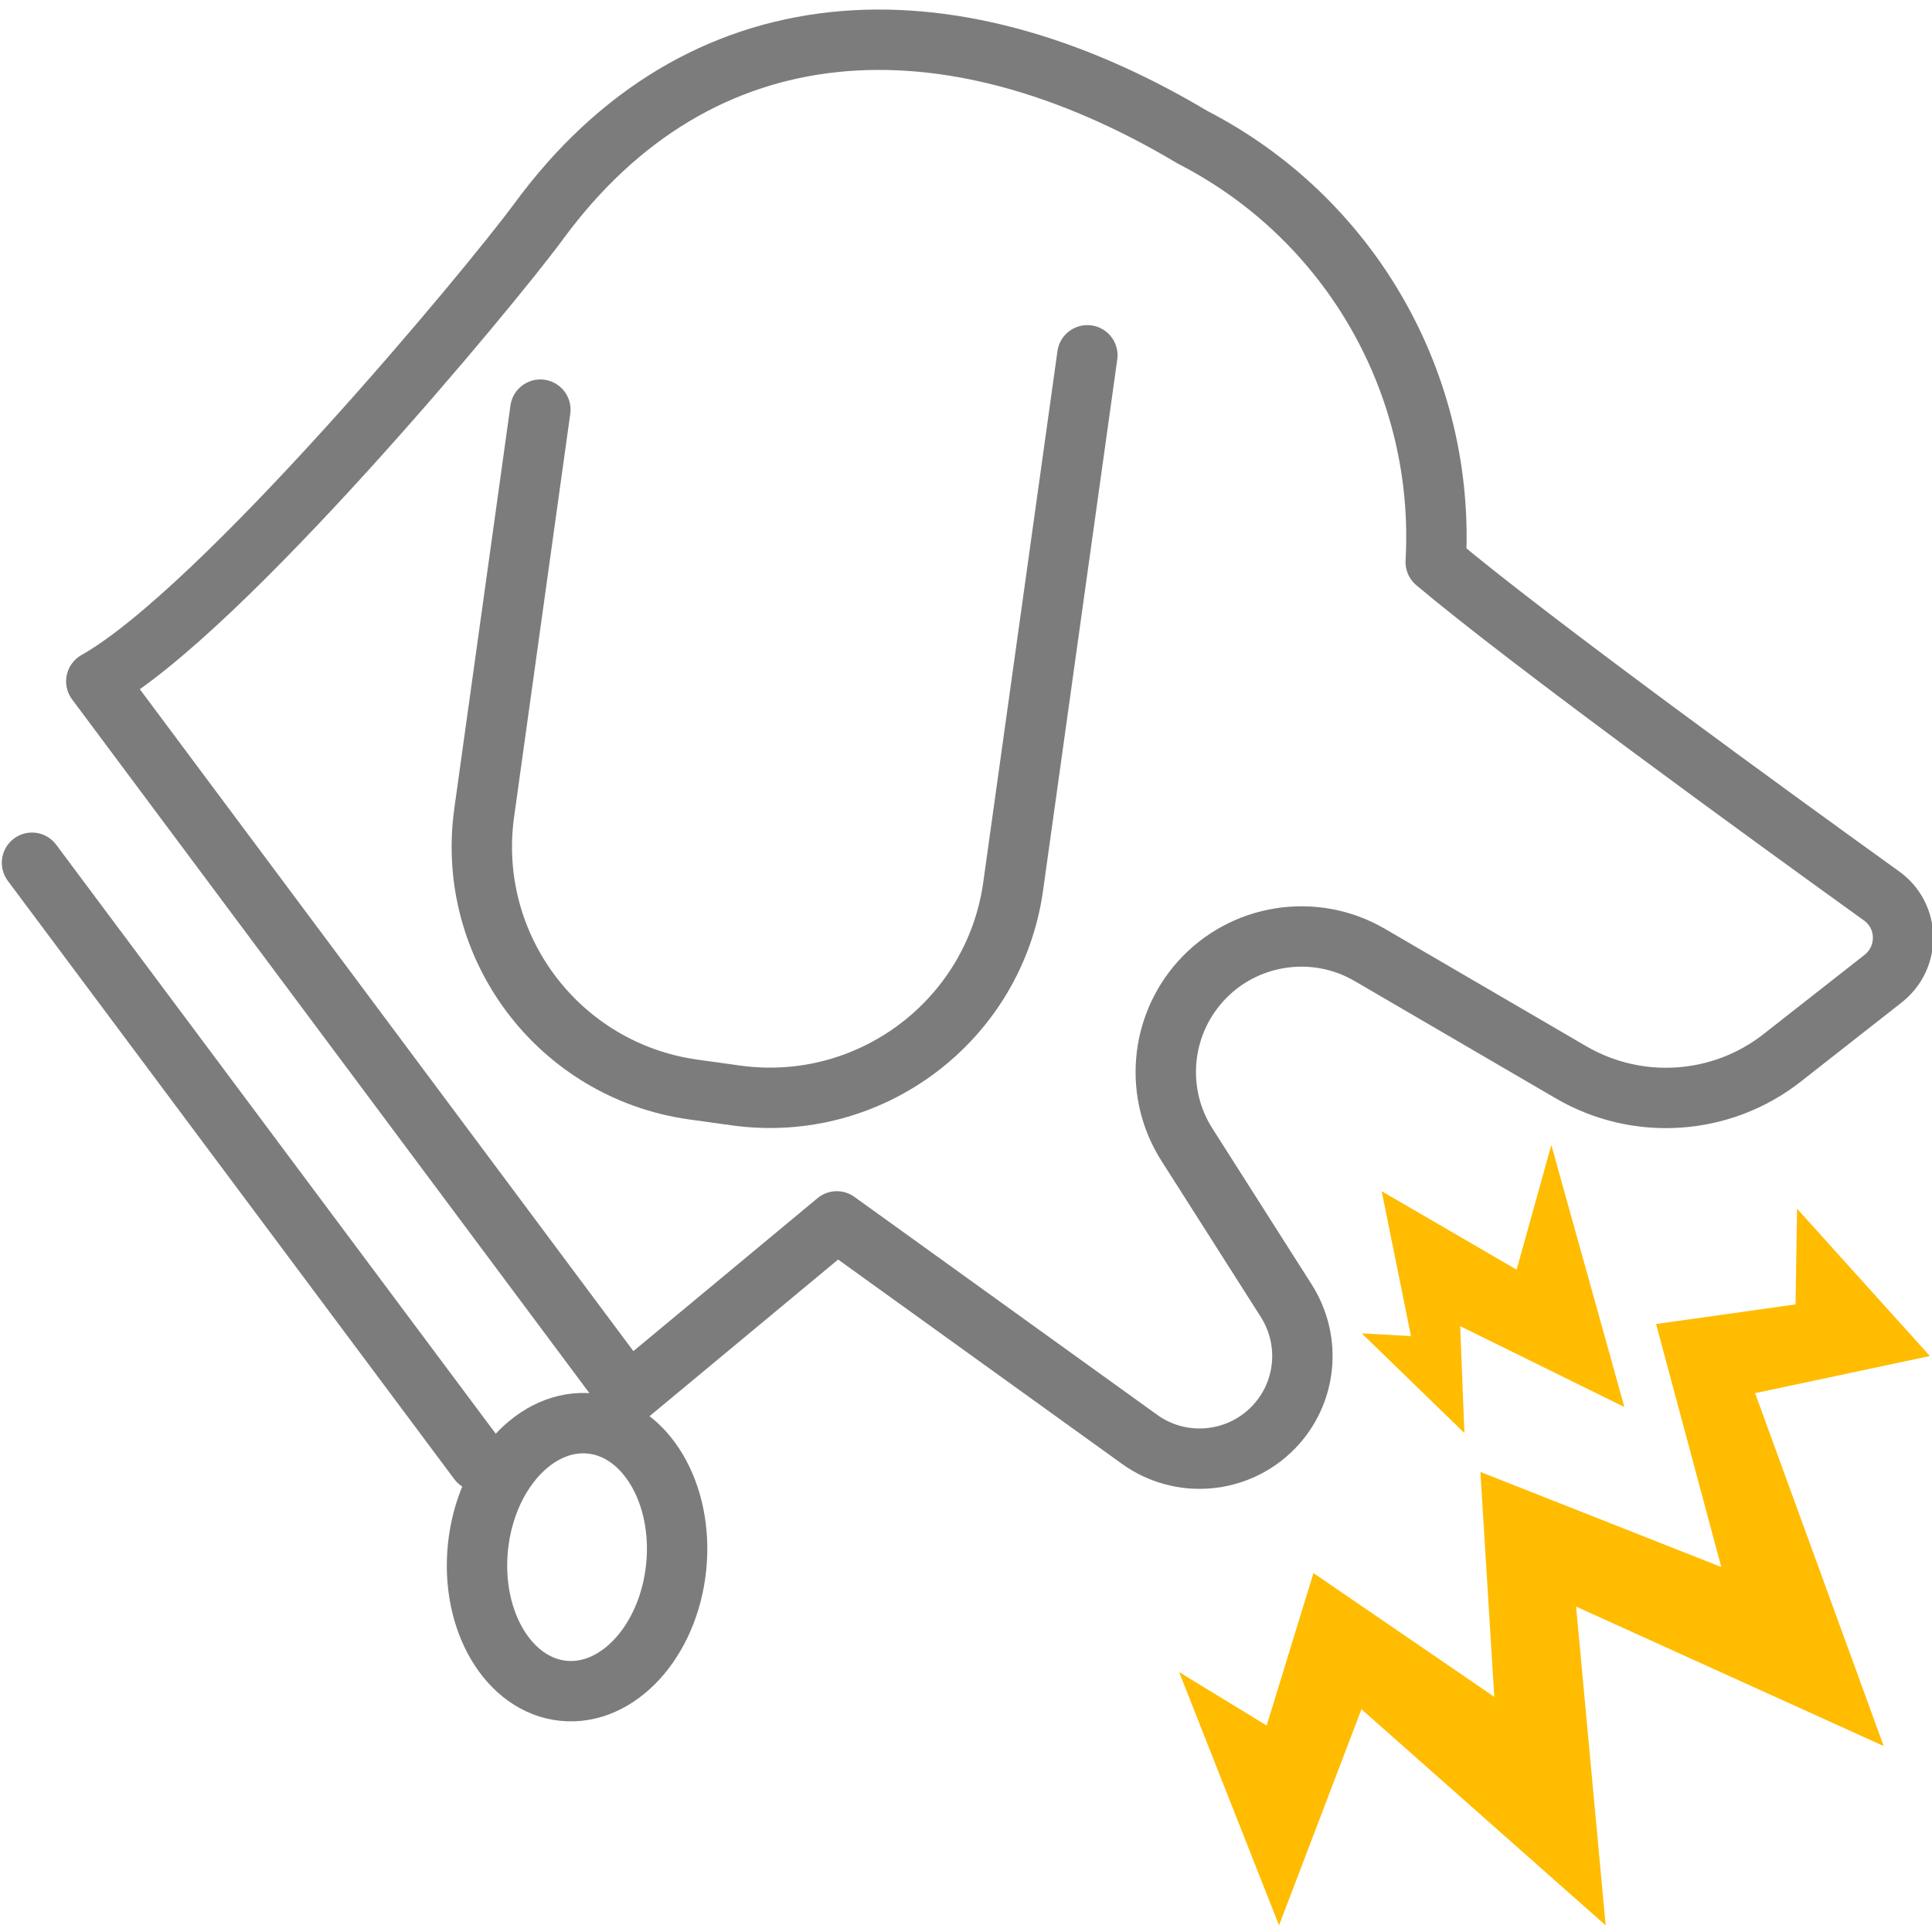
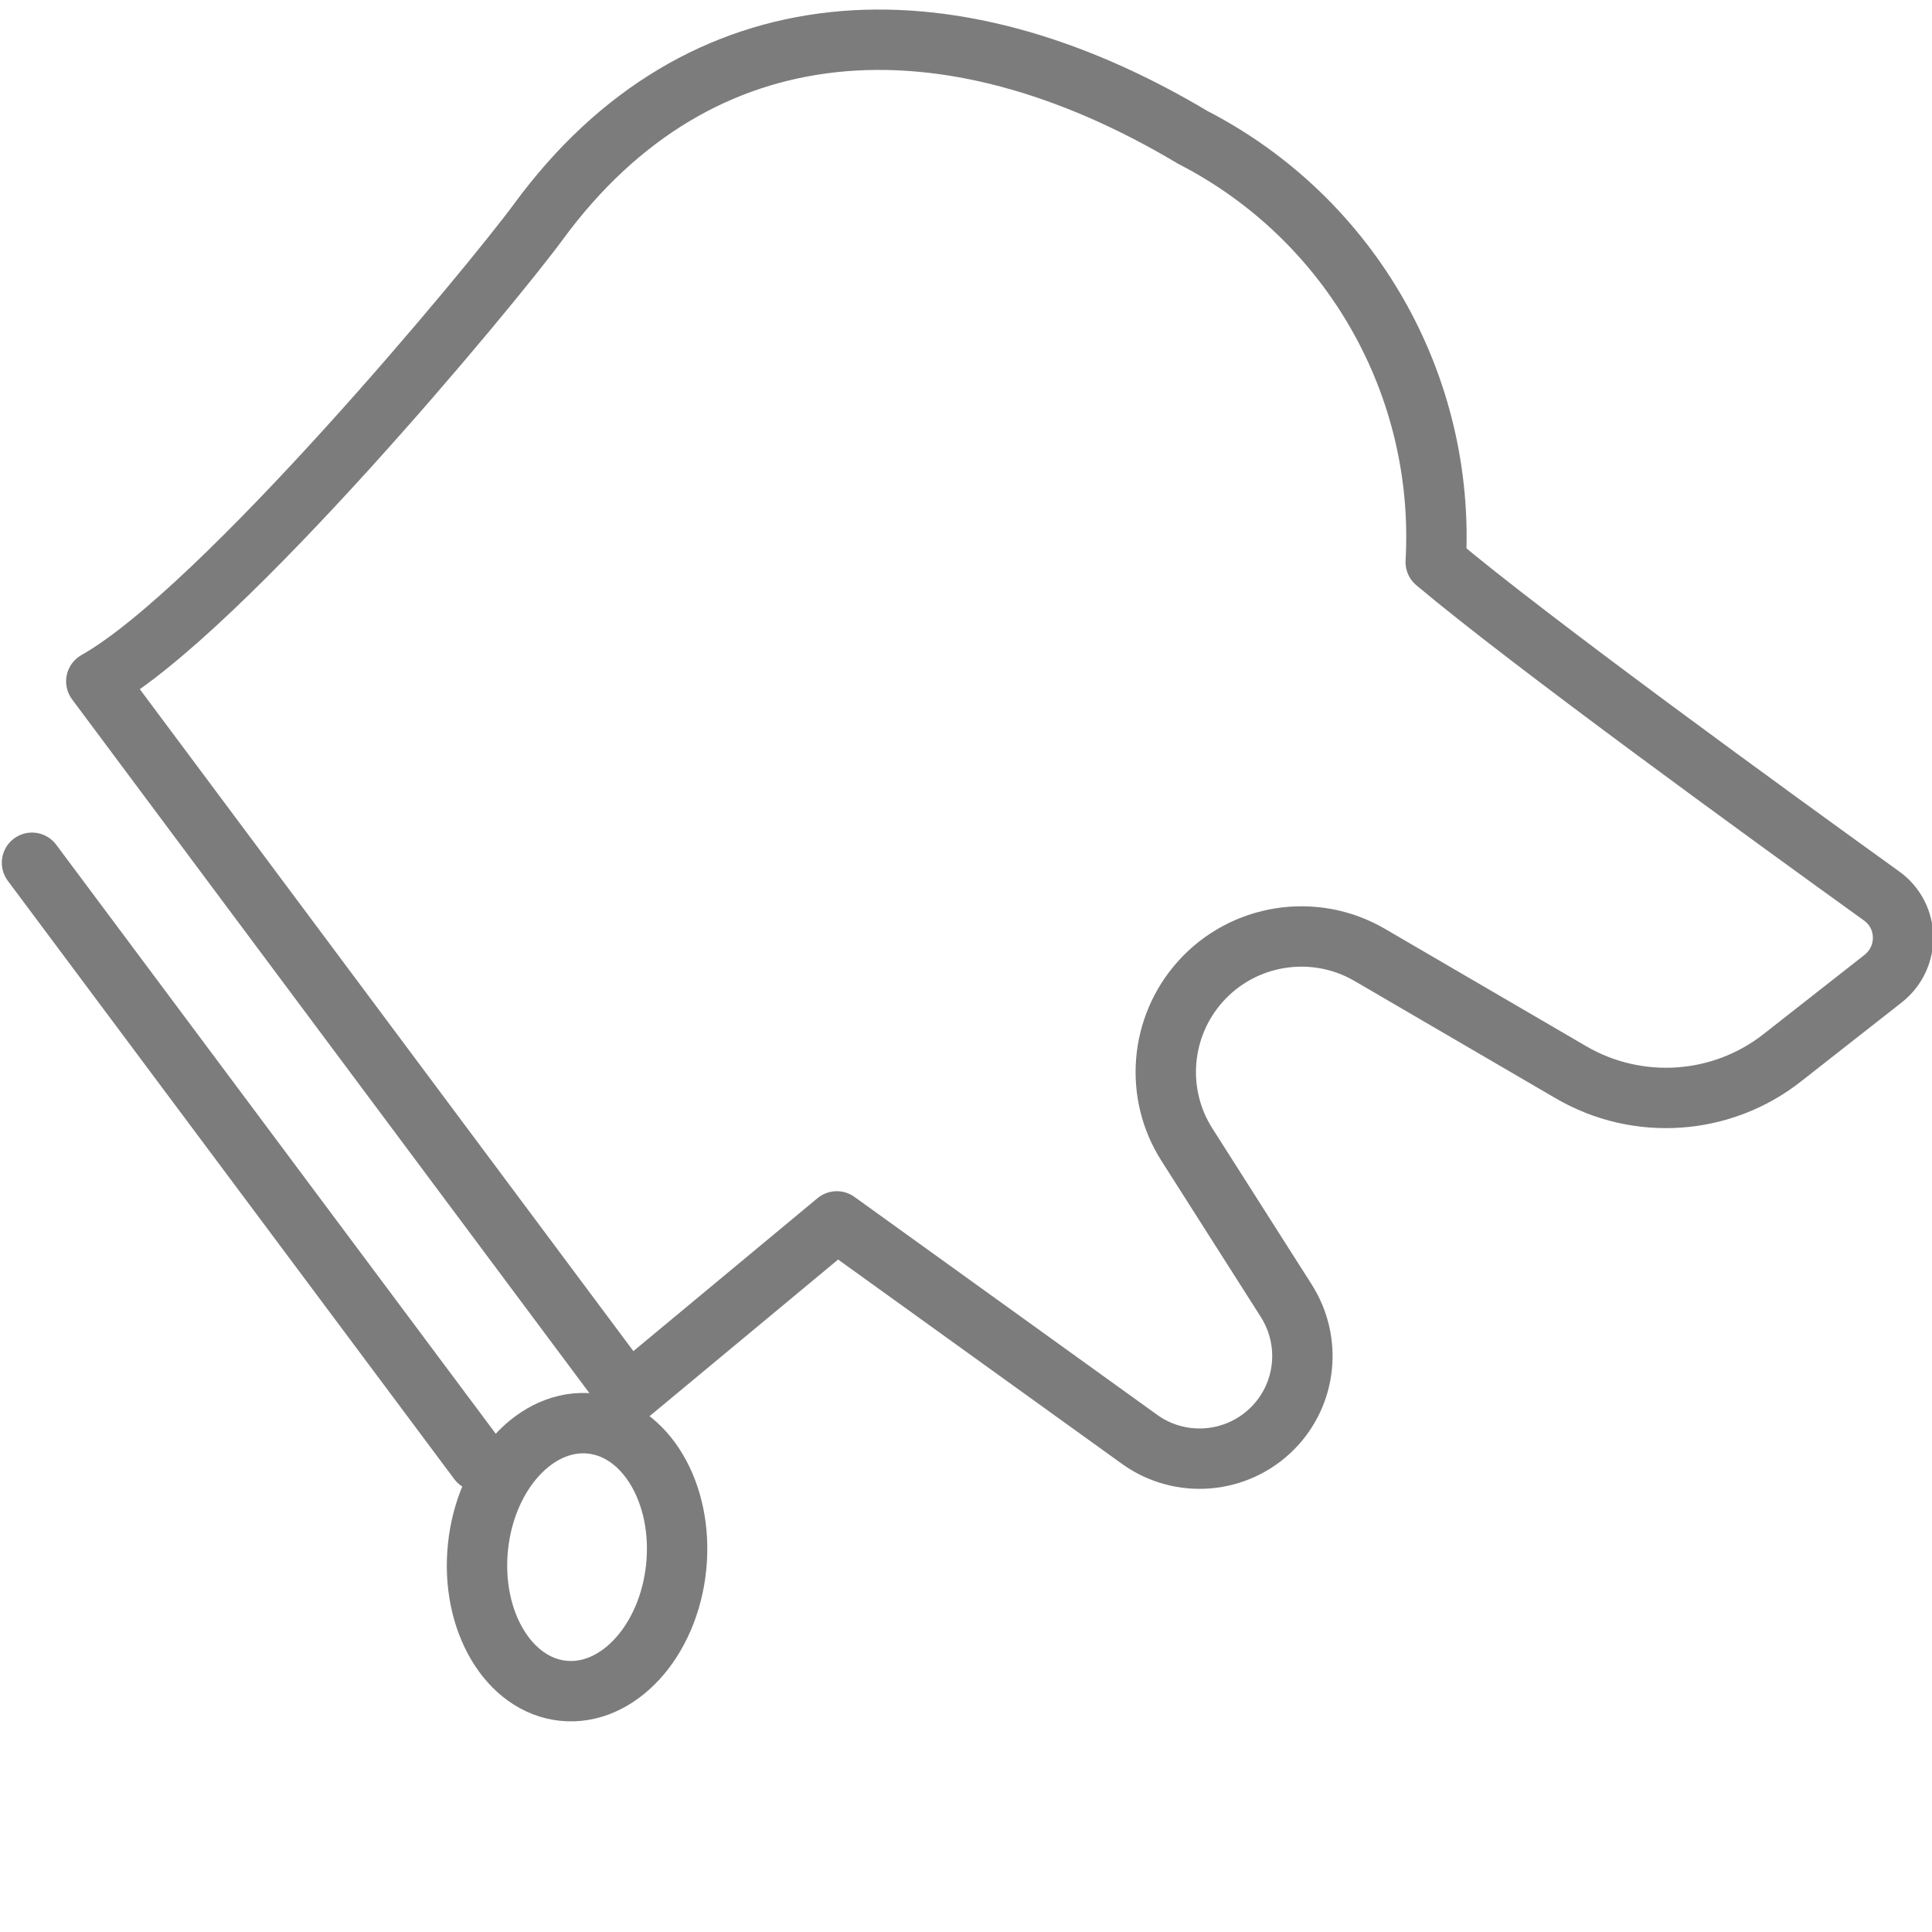
<svg xmlns="http://www.w3.org/2000/svg" id="Ebene_2" viewBox="0 0 64 64">
  <defs>
    <style>.cls-1{fill:none;stroke:#7c7c7c;stroke-linecap:round;stroke-linejoin:round;stroke-width:2px;}.cls-2{fill:#ffbc00;stroke-width:0px;}</style>
  </defs>
  <path id="Pfad_28219" class="cls-1" d="m3.19,22.57c4.14-2.33,13.04-13.04,14.65-15.23C23.16.09,31.34-.33,39.51,4.55c5.23,2.69,8.38,8.2,8.05,14.07,3.11,2.62,11.13,8.44,14.77,11.06.93.67.95,2.03.05,2.74l-3.34,2.62c-2.01,1.58-4.79,1.77-7,.48l-6.67-3.89c-1.84-1.07-4.19-.7-5.61.89h0c-1.34,1.5-1.52,3.71-.44,5.4l3.29,5.17c.85,1.34.67,3.08-.44,4.21h0c-1.18,1.2-3.06,1.36-4.42.38l-10.03-7.22-6.91,5.74L3.19,22.57Z" />
-   <path id="Pfad_28218" class="cls-1" d="m36.02,11.77l-2.46,17.61c-.63,4.43-4.73,7.52-9.17,6.91l-1.44-.2c-4.44-.63-7.53-4.73-6.91-9.17l1.86-13.35" />
  <line class="cls-1" x1="1.06" y1="28.58" x2="15.85" y2="48.4" />
  <ellipse class="cls-1" cx="19.11" cy="51.59" rx="4.45" ry="3.3" transform="translate(-34.17 65.27) rotate(-84.08)" />
-   <polygon class="cls-2" points="41.96 57.16 43.51 52.11 49.5 56.21 49.04 48.76 57.02 51.91 54.86 43.86 59.48 43.21 59.53 40.04 63.93 44.92 58.14 46.15 62.4 57.84 52.21 53.22 53.19 63.78 45.1 56.62 42.37 63.78 39.06 55.39 41.96 57.16" />
-   <polygon class="cls-2" points="45.11 44.17 48.51 47.47 48.37 43.93 53.81 46.61 51.39 37.93 50.24 42.06 45.77 39.46 46.74 44.26 45.11 44.17" />
</svg>